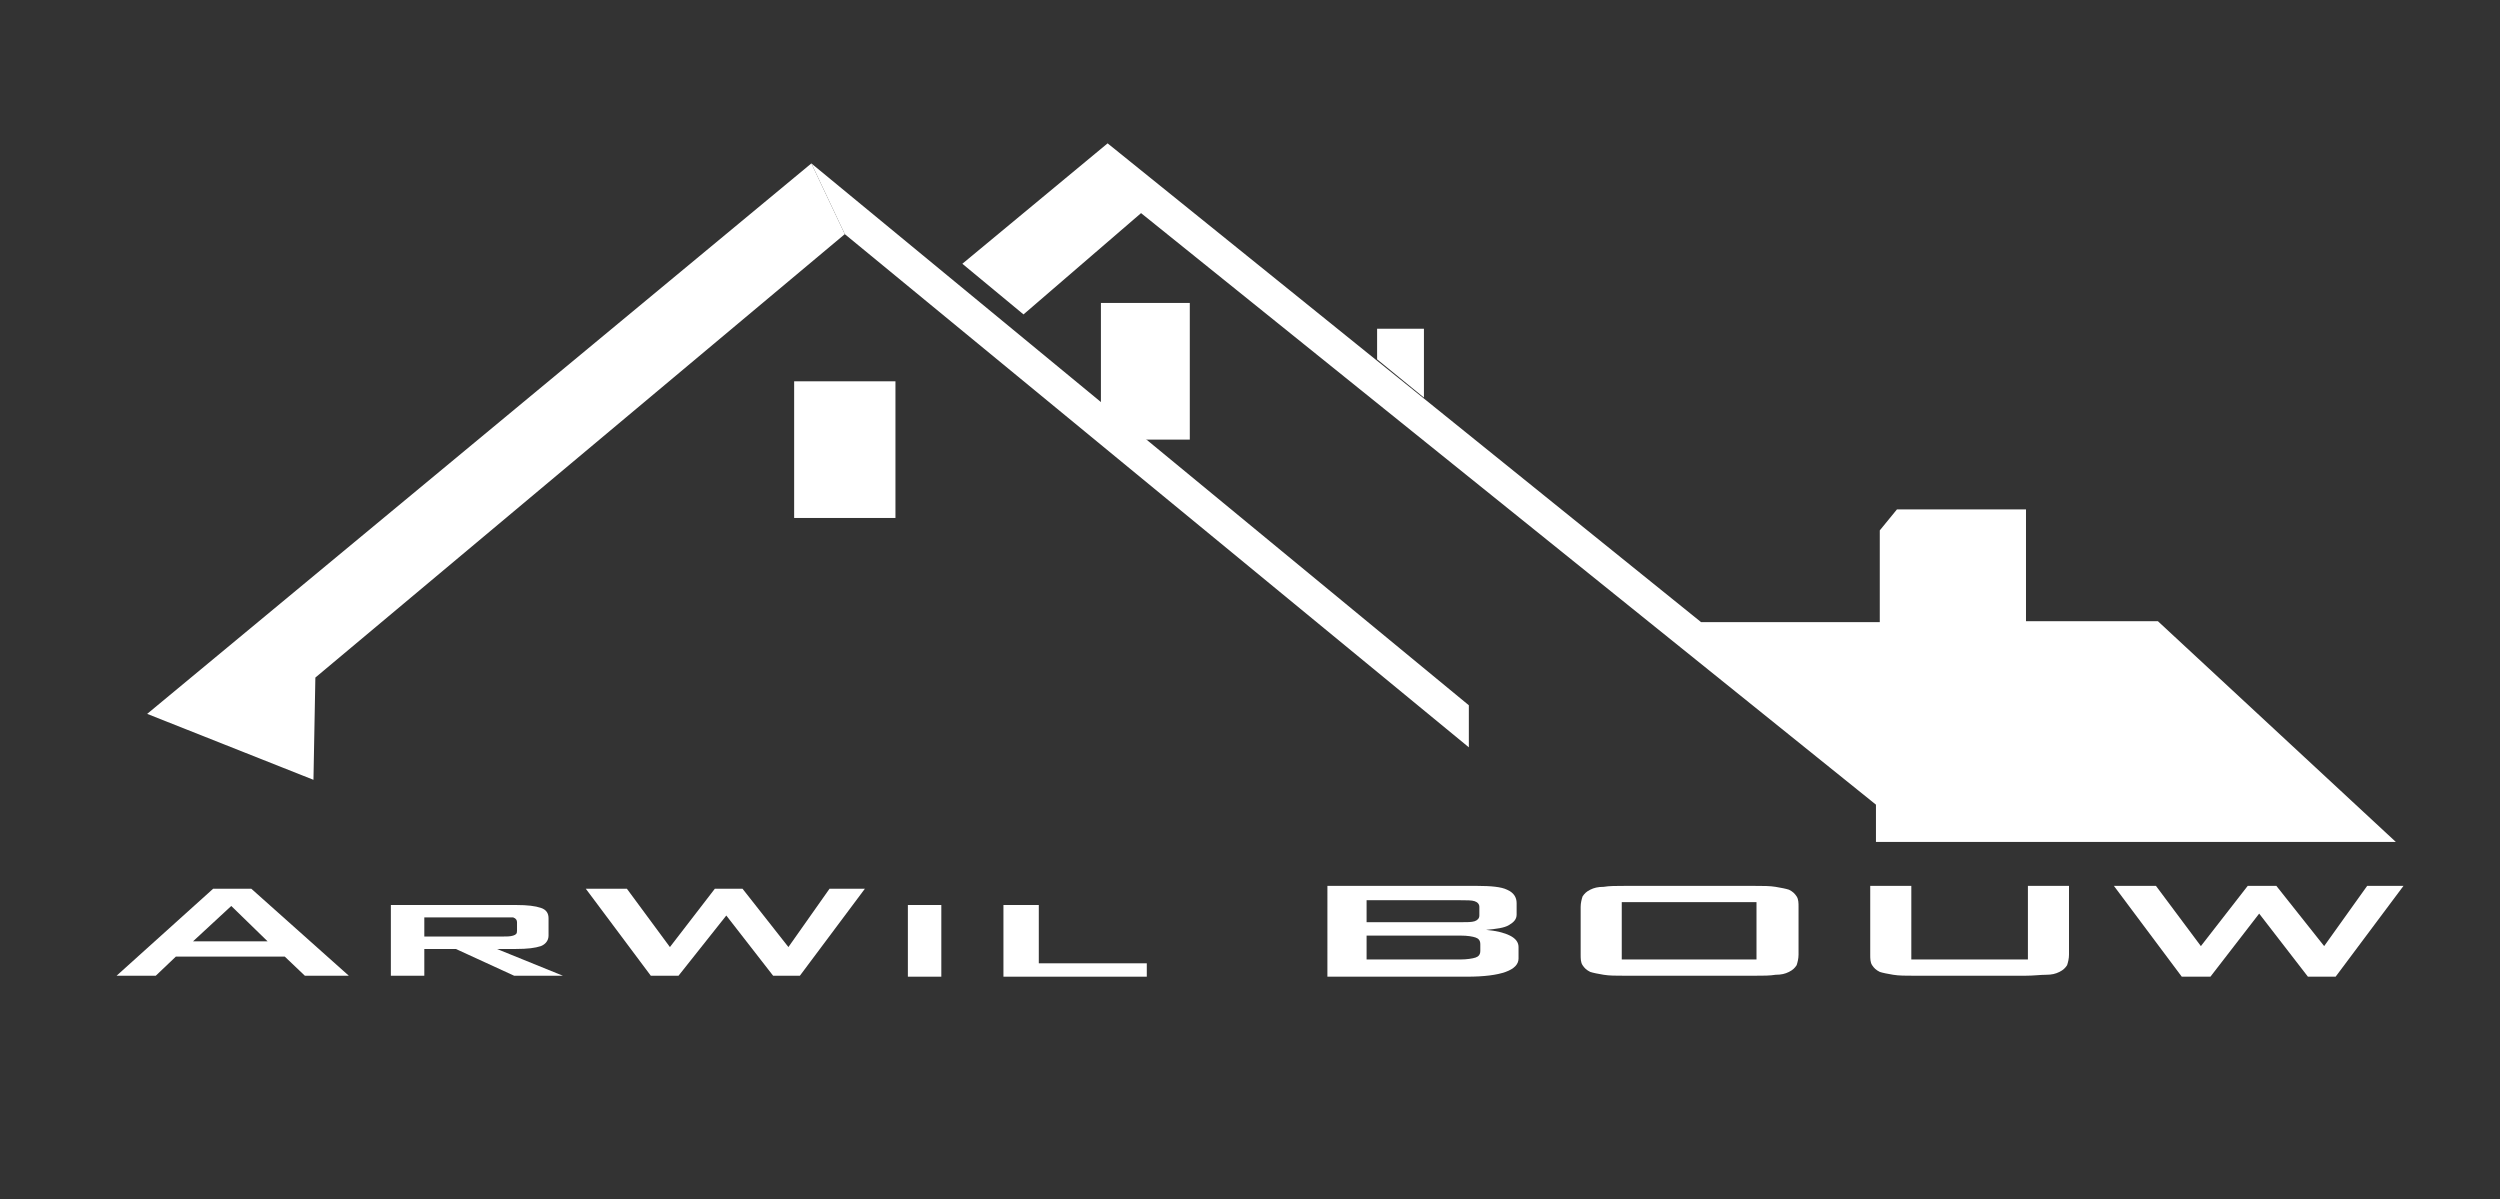
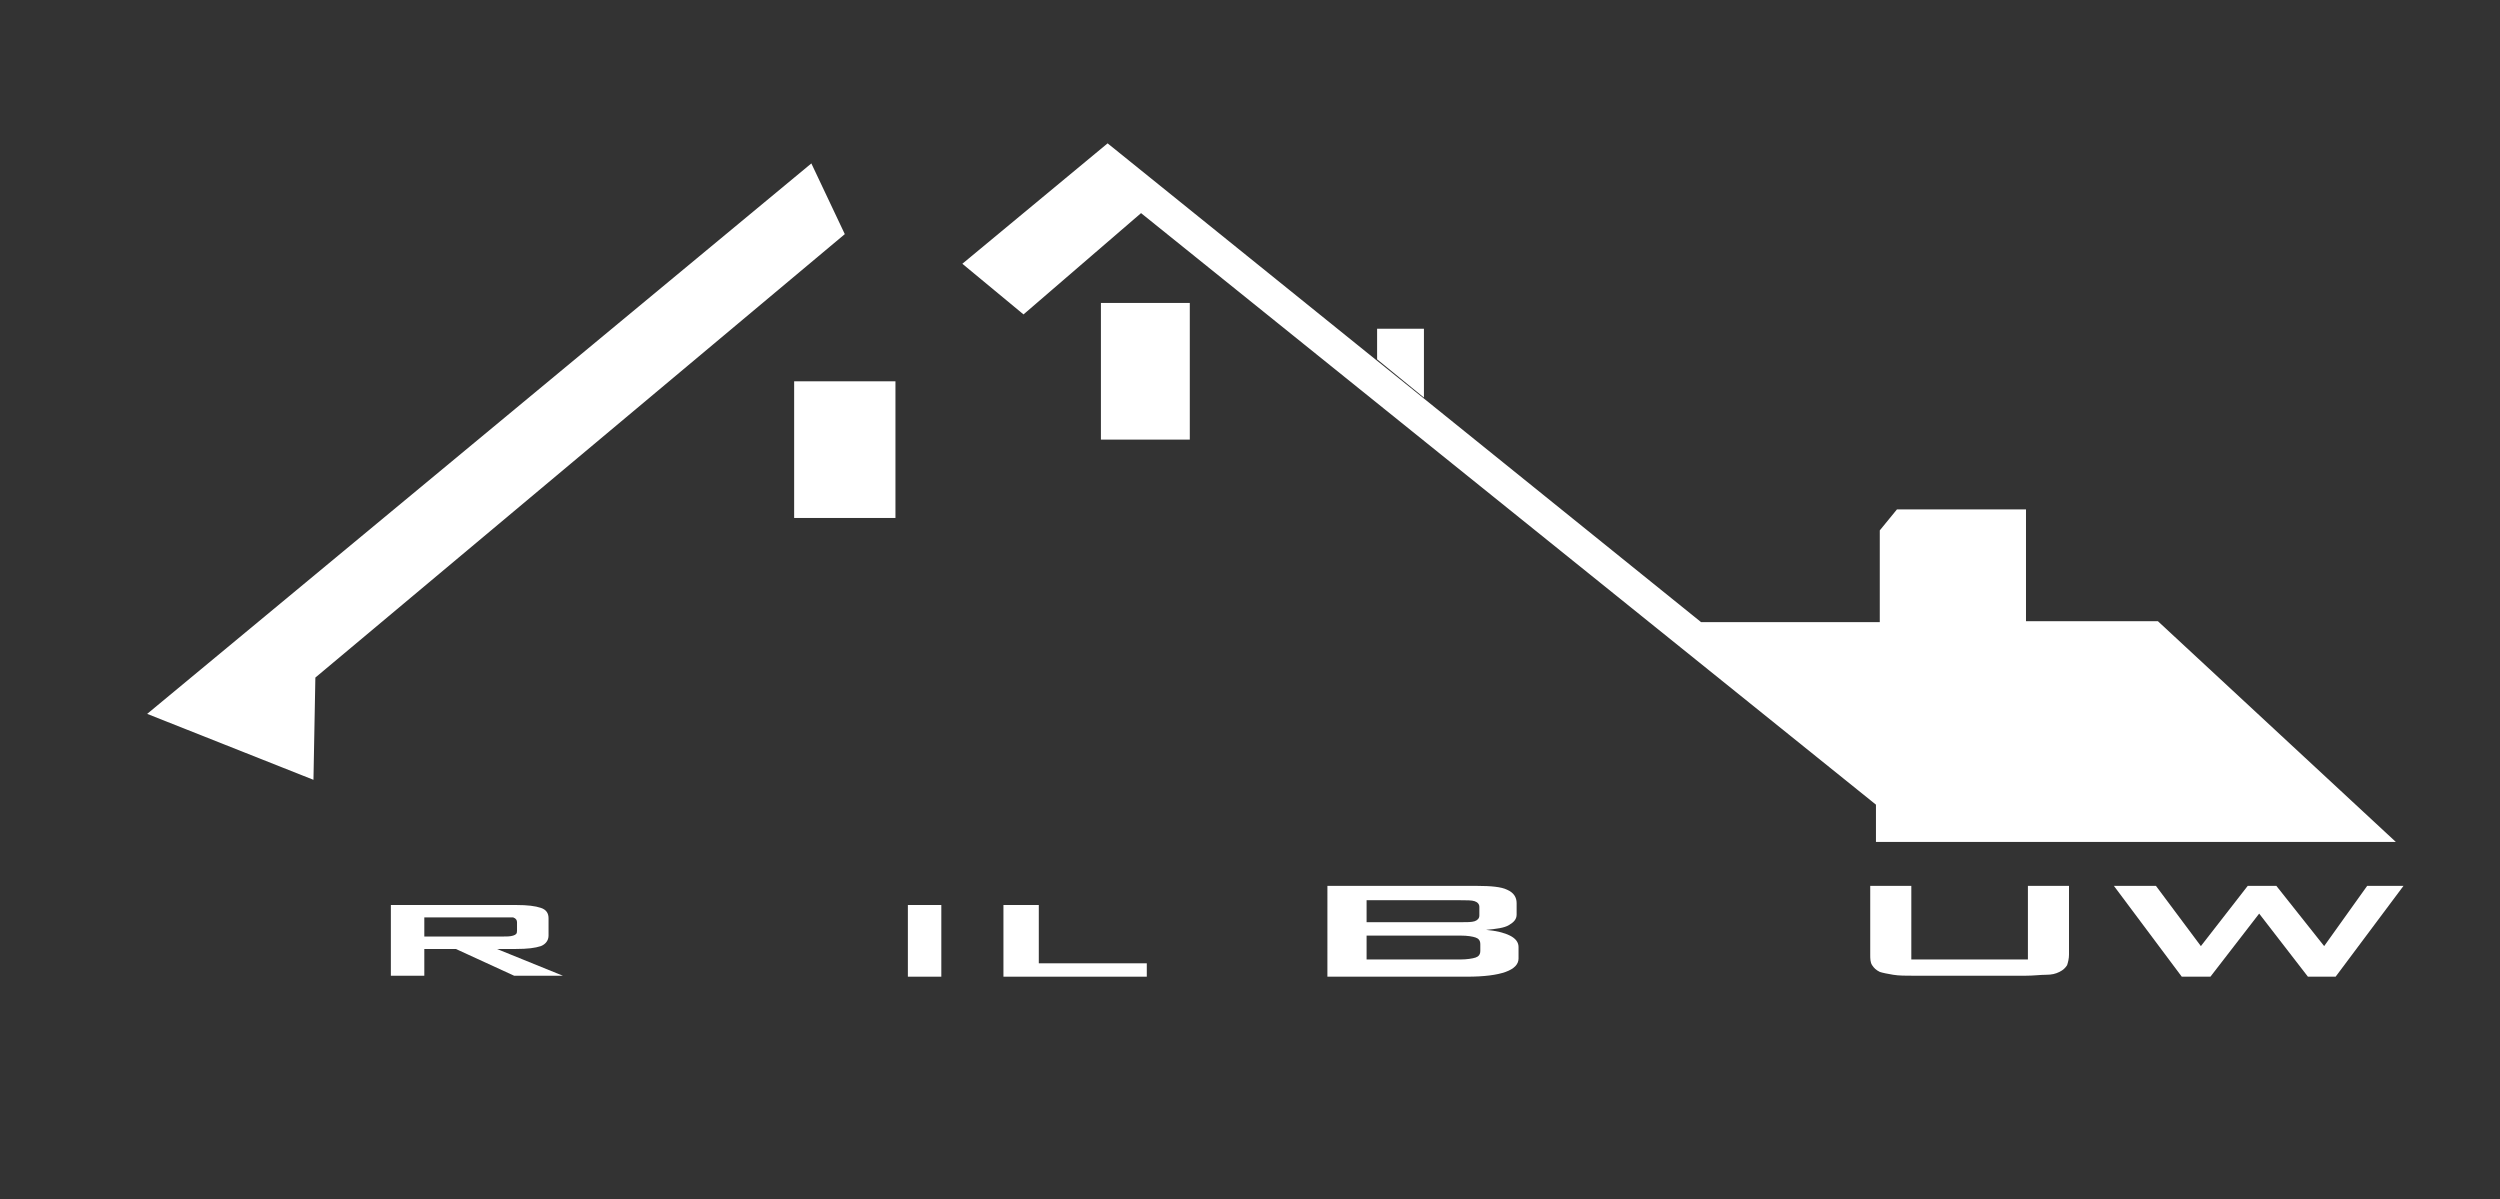
<svg xmlns="http://www.w3.org/2000/svg" id="Laag_1" x="0px" y="0px" viewBox="0 0 261.6 125.5" style="enable-background:new 0 0 261.6 125.5;" xml:space="preserve">
  <rect x="0" y="0" width="261.6" height="125.5" fill="#333333" stroke="none" />
  <style type="text/css">	.st0{fill:#FFFFFF;}</style>
  <g>
    <rect x="115.2" y="31.7" class="st0" width="9.3" height="14.3" />
    <polygon class="st0" points="32.8,81.6 15.4,74.7 84.9,17.1 88.4,24.5 33,70.9  " />
-     <polygon class="st0" points="153.7,73.8 84.9,17.1 88.4,24.5 153.7,78.2  " />
    <g>
      <polygon class="st0" points="250.7,88.1 225.8,65 212,65 212,53.3 198.5,53.3 196.7,55.5 196.7,65.1 178,65.1 115.9,15    100.7,27.6 107.1,32.9 119.4,22.3 196.3,84.2 196.3,88.1   " />
      <polygon class="st0" points="149,34.4 144.1,34.4 144.1,37.6 149,41.6   " />
    </g>
    <rect x="83.1" y="39.9" class="st0" width="10.6" height="14.3" />
    <g>
-       <path class="st0" d="M22.3,93h4l10.2,9.1h-4.6l-2.1-2H18.4l-2.1,2h-4.1L22.3,93z M28,98.5l-3.8-3.7l-4,3.7H28z" />
      <path class="st0" d="M40.9,94.7H54c1.2,0,2,0.1,2.6,0.3c0.6,0.2,0.8,0.6,0.8,1.1v1.8c0,0.5-0.3,0.9-0.8,1.1   c-0.6,0.2-1.4,0.3-2.6,0.3h-2l6.9,2.8h-5.1l-6.1-2.8h-3.3v2.8h-3.5V94.7z M44.4,96V98h8.1c0.5,0,0.9,0,1.2-0.1   c0.3-0.1,0.4-0.2,0.4-0.5v-0.9c0-0.2-0.1-0.4-0.4-0.5C53.4,96,53,96,52.4,96H44.4z" />
-       <path class="st0" d="M61.3,93h4.3l4.5,6.1l4.7-6.1h2.9l4.8,6.1l4.3-6.1h3.7l-6.8,9.1h-2.8L76,95.8l-5,6.3h-2.9L61.3,93z" />
      <path class="st0" d="M95,94.7h3.5v7.5H95V94.7z" />
      <path class="st0" d="M105.1,94.7h3.6v6.1H120v1.4h-15V94.7z" />
      <path class="st0" d="M138.8,92.7h15.8c1.4,0,2.5,0.1,3.1,0.4c0.7,0.3,1,0.8,1,1.4v1.2c0,0.5-0.3,0.8-0.8,1.1   c-0.5,0.3-1.3,0.4-2.4,0.5c1.1,0.1,1.9,0.3,2.5,0.6c0.6,0.3,0.9,0.7,0.9,1.2v1.2c0,1.2-1.8,1.9-5.4,1.9h-14.6V92.7z M143,94.2v2.3   h9.8c0.7,0,1.2,0,1.5-0.1s0.5-0.3,0.5-0.6v-0.9c0-0.3-0.2-0.5-0.5-0.6s-0.8-0.1-1.5-0.1H143z M143,98v2.4h9.8   c0.7,0,1.3-0.1,1.6-0.2c0.3-0.1,0.5-0.3,0.5-0.7v-0.7c0-0.4-0.2-0.6-0.5-0.7c-0.3-0.1-0.8-0.2-1.6-0.2H143z" />
-       <path class="st0" d="M165.6,93.8c0.2-0.3,0.4-0.5,0.8-0.7c0.4-0.2,0.8-0.3,1.4-0.3c0.6-0.1,1.3-0.1,2.2-0.1h13.6   c0.9,0,1.6,0,2.2,0.1c0.6,0.1,1.1,0.2,1.4,0.3c0.4,0.2,0.6,0.4,0.8,0.7c0.2,0.3,0.2,0.7,0.2,1.1v5c0,0.4-0.1,0.8-0.2,1.1   c-0.2,0.3-0.4,0.5-0.8,0.7c-0.4,0.2-0.8,0.3-1.4,0.3c-0.6,0.1-1.3,0.1-2.2,0.1H170c-0.9,0-1.6,0-2.2-0.1c-0.6-0.1-1.1-0.2-1.4-0.3   c-0.4-0.2-0.6-0.4-0.8-0.7c-0.2-0.3-0.2-0.7-0.2-1.1v-5C165.4,94.5,165.5,94.1,165.6,93.8z M183.8,100.4v-6h-14.1v6H183.8z" />
      <path class="st0" d="M200,100.4h12.2v-7.7h4.3v7.2c0,0.4-0.1,0.8-0.2,1.1c-0.2,0.3-0.4,0.5-0.8,0.7c-0.4,0.2-0.8,0.3-1.4,0.3   s-1.3,0.1-2.2,0.1h-11.6c-0.9,0-1.6,0-2.2-0.1s-1.1-0.2-1.4-0.3c-0.4-0.2-0.6-0.4-0.8-0.7c-0.2-0.3-0.2-0.7-0.2-1.1v-7.2h4.3   V100.4z" />
      <path class="st0" d="M221.2,92.7h4.4l4.7,6.3l4.9-6.3h3l5,6.3l4.5-6.3h3.8l-7.1,9.5h-2.9l-5.1-6.6l-5.1,6.6h-3L221.2,92.7z" />
    </g>
  </g>
</svg>